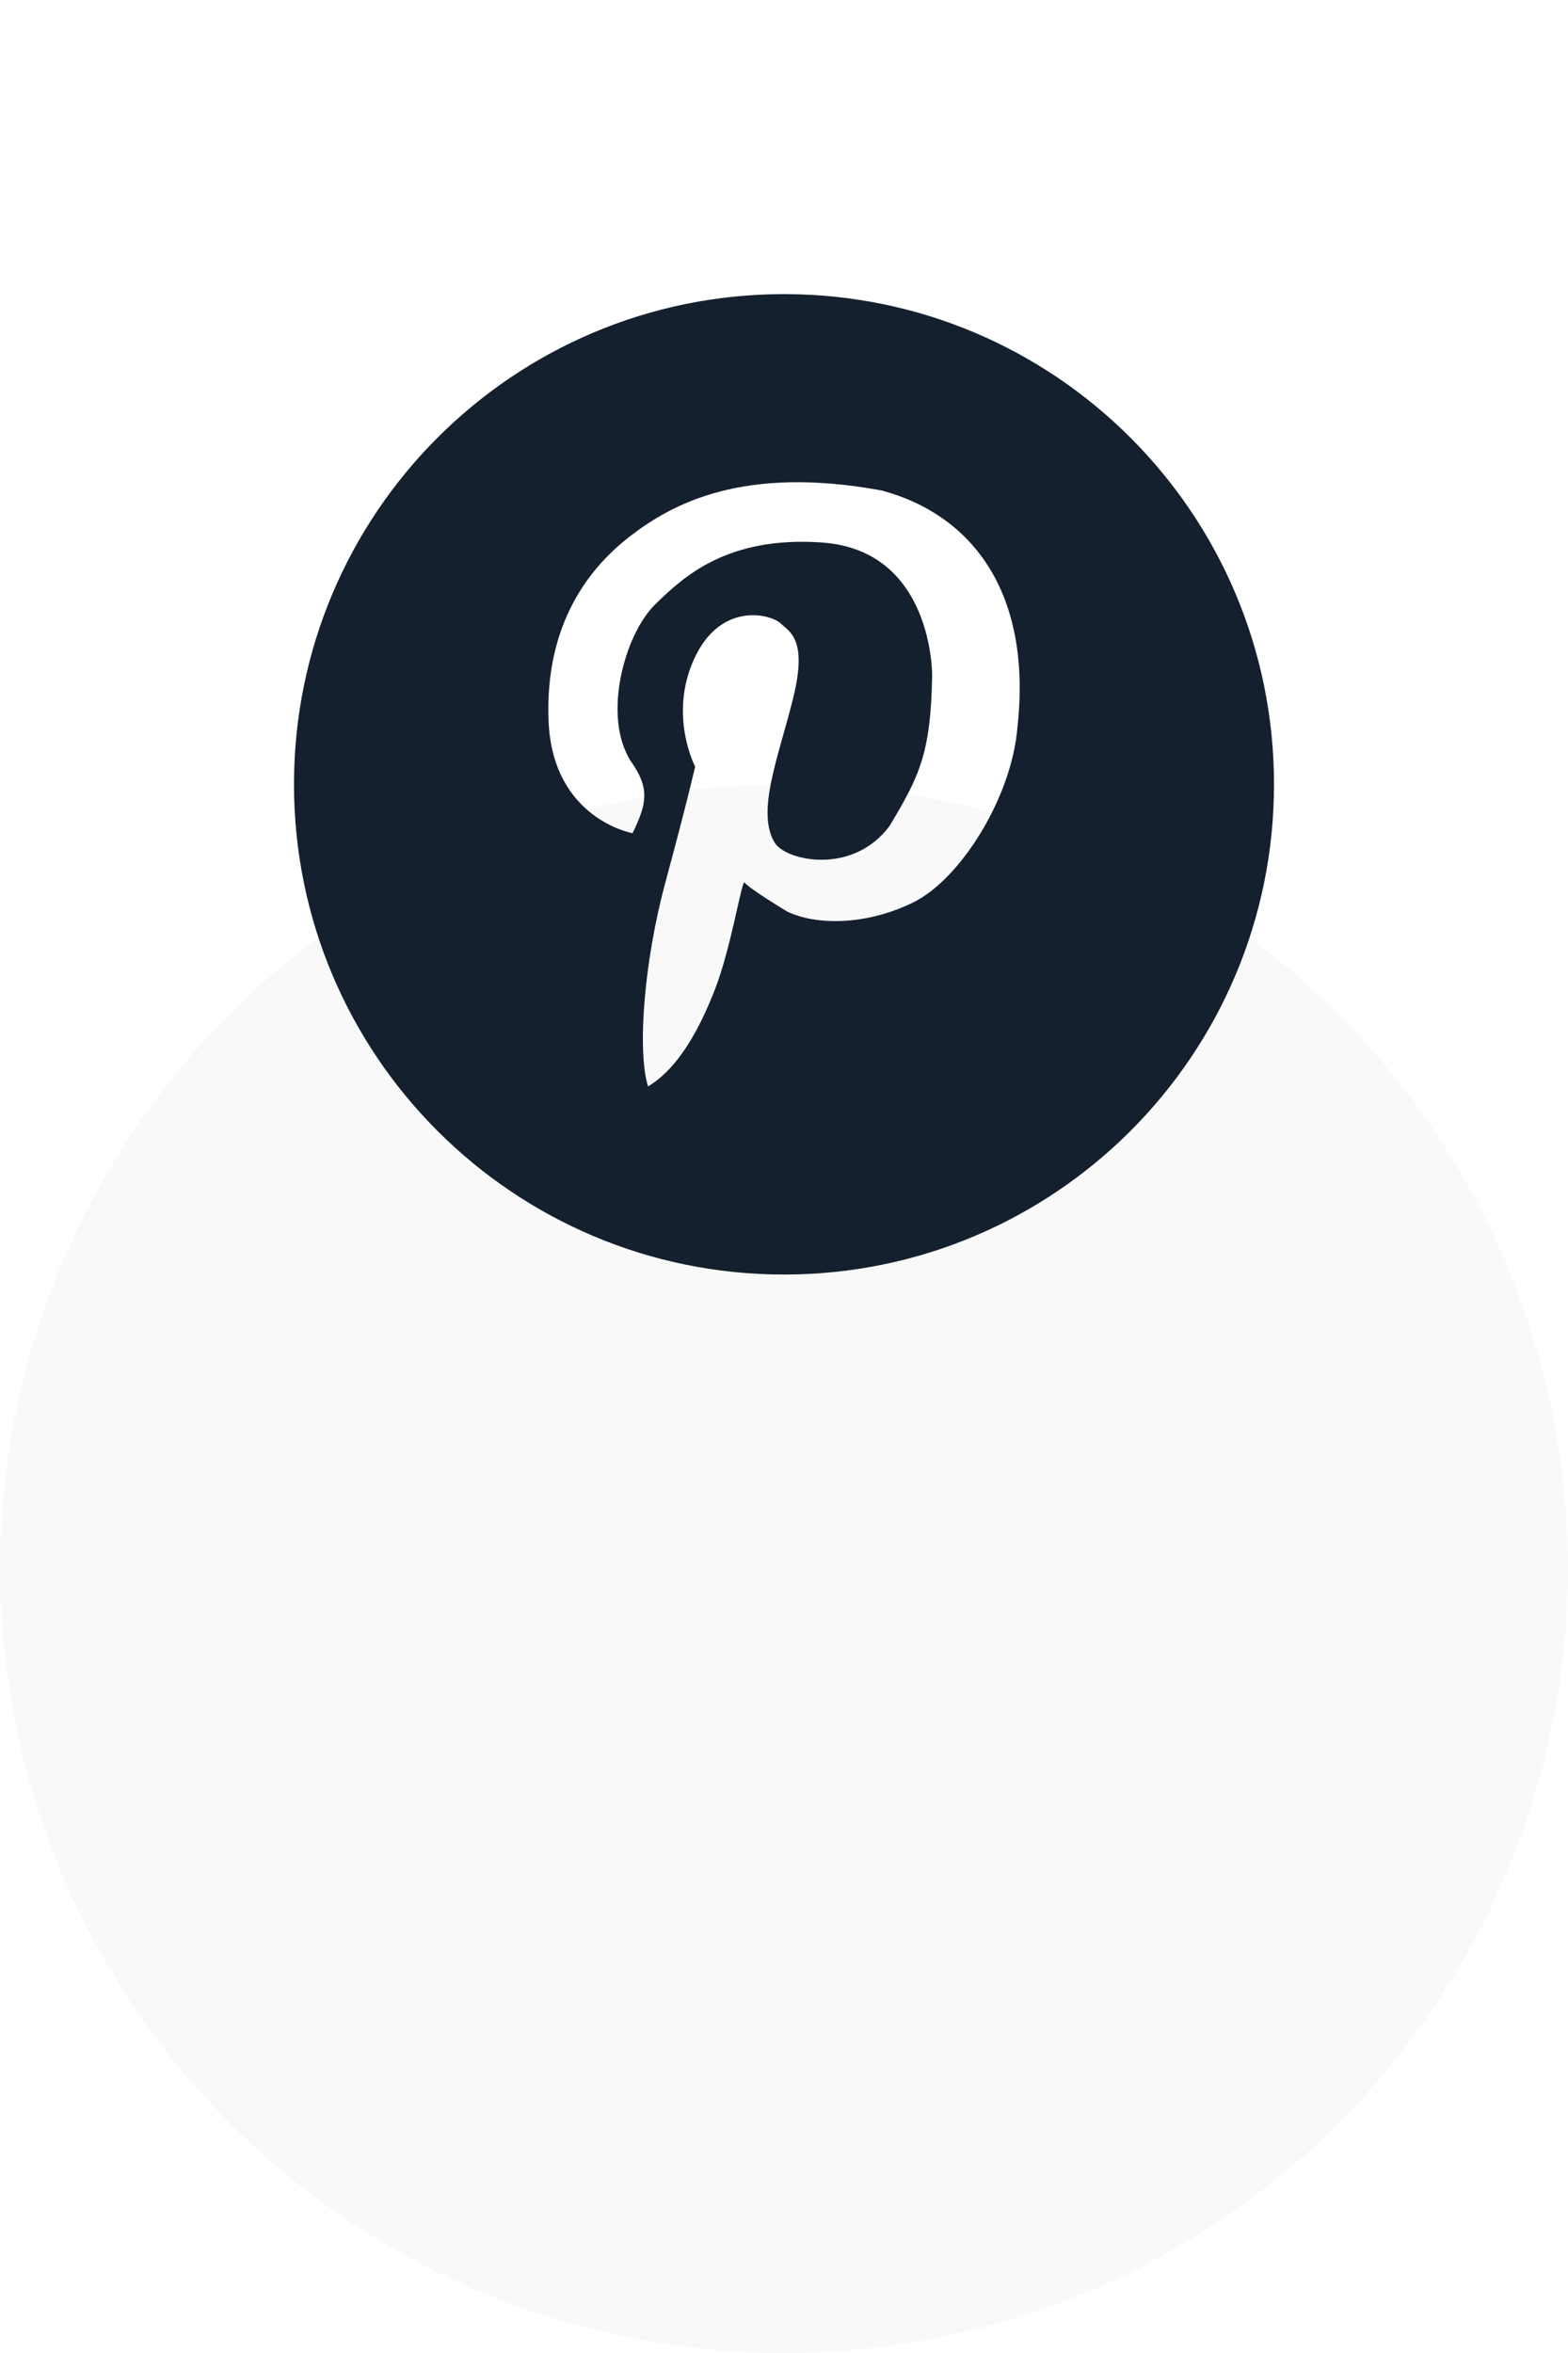
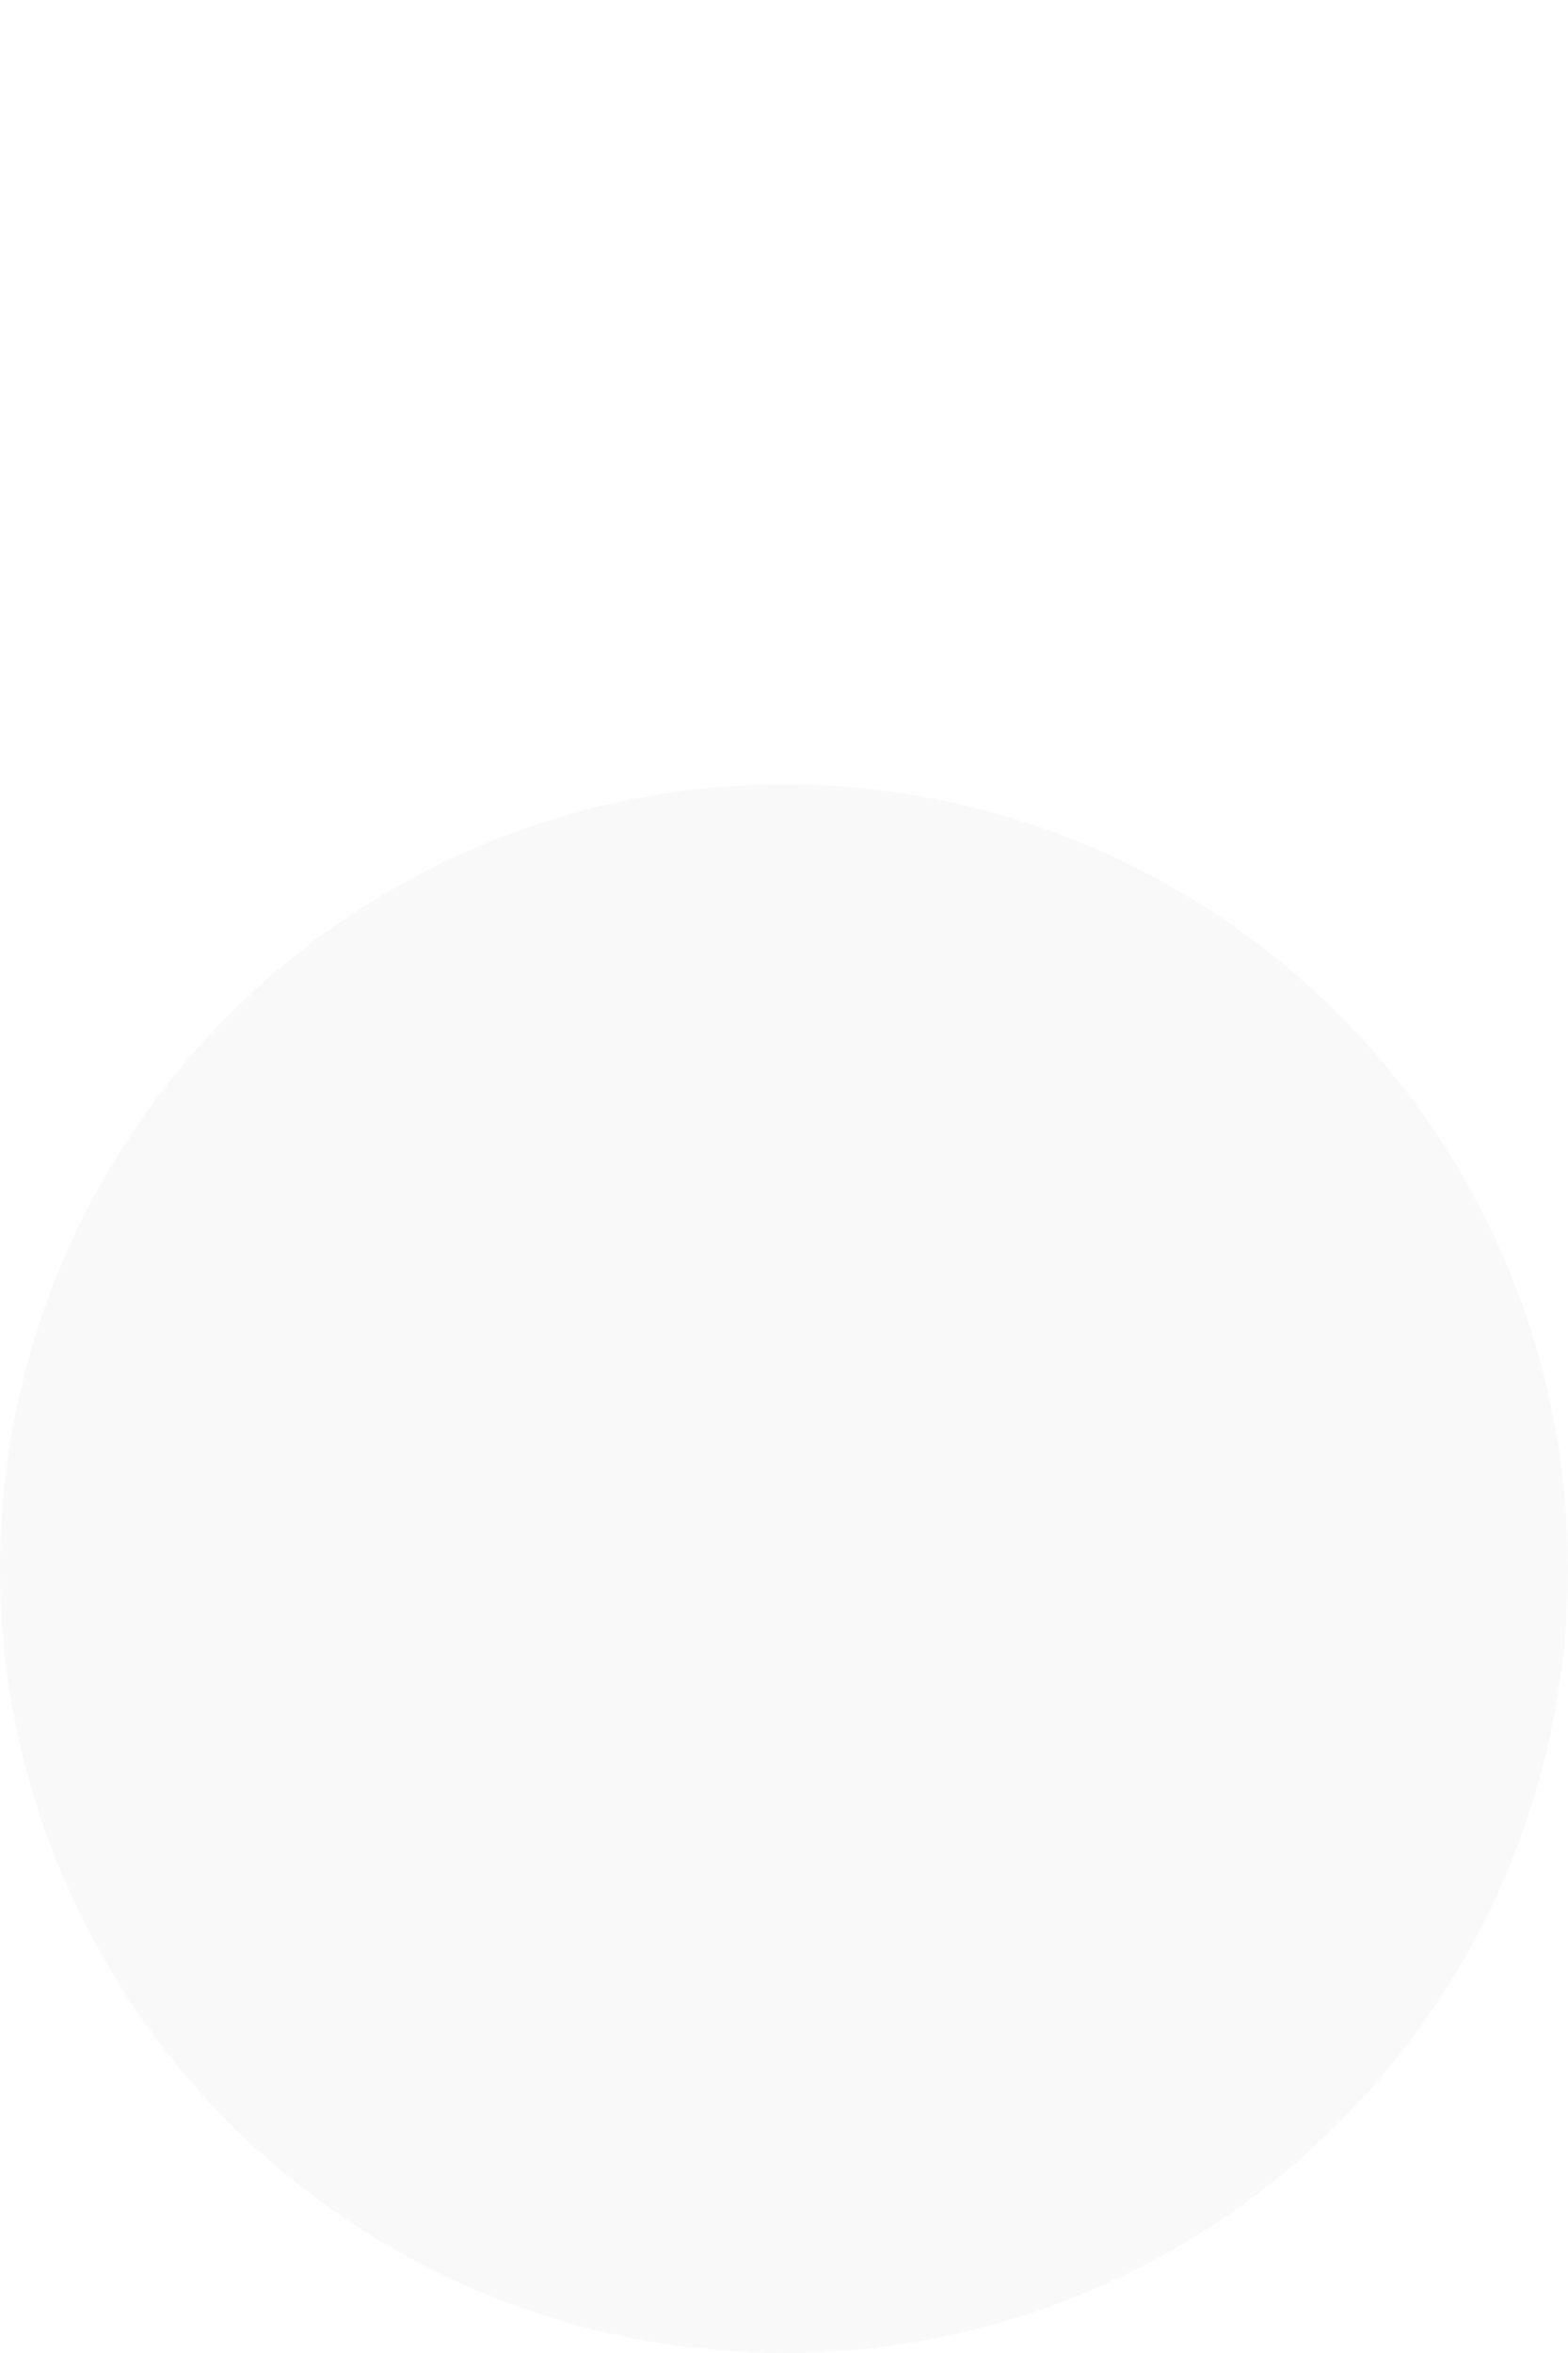
<svg xmlns="http://www.w3.org/2000/svg" width="80" height="120" viewBox="0 0 80 120" fill="none">
  <g filter="url(#filter0_d_514_501)">
    <circle cx="40" cy="40" r="40" fill="#F9F9F9" />
  </g>
-   <path d="M40 15C26.192 15 15 26.193 15 40C15 53.806 26.193 65 40 65C53.807 65 65 53.806 65 40C65 26.193 53.807 15 40 15ZM51.907 37.121C51.609 40.679 49.007 44.831 46.602 46.017C44.197 47.203 41.627 47.203 40.145 46.478C40.145 46.478 38.233 45.325 37.97 44.995C37.806 45.127 37.278 48.389 36.487 50.431C35.697 52.474 34.61 54.484 33.061 55.406C32.501 53.561 32.863 49.015 33.95 44.995C35.039 40.976 35.467 39.097 35.467 39.097C35.467 39.097 34.083 36.461 35.434 33.563C36.785 30.663 39.321 31.322 39.816 31.783C40.31 32.245 41.199 32.607 40.474 35.572C39.749 38.538 38.531 41.437 39.552 43.019C40.177 43.908 43.505 44.633 45.383 42.129C46.899 39.592 47.492 38.439 47.558 34.452C47.558 34.452 47.629 28.056 41.923 27.666C37.114 27.336 34.892 29.391 33.424 30.828C31.875 32.344 30.722 36.494 32.172 38.801C32.897 39.822 32.929 40.415 32.831 41.008C32.731 41.601 32.27 42.491 32.27 42.491C32.27 42.491 28.185 41.766 27.988 36.758C27.79 31.75 30.129 28.884 32.205 27.302C34.281 25.721 37.883 23.7 44.999 25.018C49.699 26.293 52.664 30.334 51.907 37.121Z" fill="#14202D" />
  <defs>
    <filter id="filter0_d_514_501" x="0" y="0" width="80" height="120" filterUnits="userSpaceOnUse" color-interpolation-filters="sRGB">
      <feFlood flood-opacity="0" result="BackgroundImageFix" />
      <feColorMatrix in="SourceAlpha" type="matrix" values="0 0 0 0 0 0 0 0 0 0 0 0 0 0 0 0 0 0 127 0" result="hardAlpha" />
      <feMorphology radius="20" operator="erode" in="SourceAlpha" result="effect1_dropShadow_514_501" />
      <feOffset dy="40" />
      <feGaussianBlur stdDeviation="10" />
      <feComposite in2="hardAlpha" operator="out" />
      <feColorMatrix type="matrix" values="0 0 0 0 0 0 0 0 0 0 0 0 0 0 0 0 0 0 0.1 0" />
      <feBlend mode="normal" in2="BackgroundImageFix" result="effect1_dropShadow_514_501" />
      <feBlend mode="normal" in="SourceGraphic" in2="effect1_dropShadow_514_501" result="shape" />
    </filter>
  </defs>
</svg>